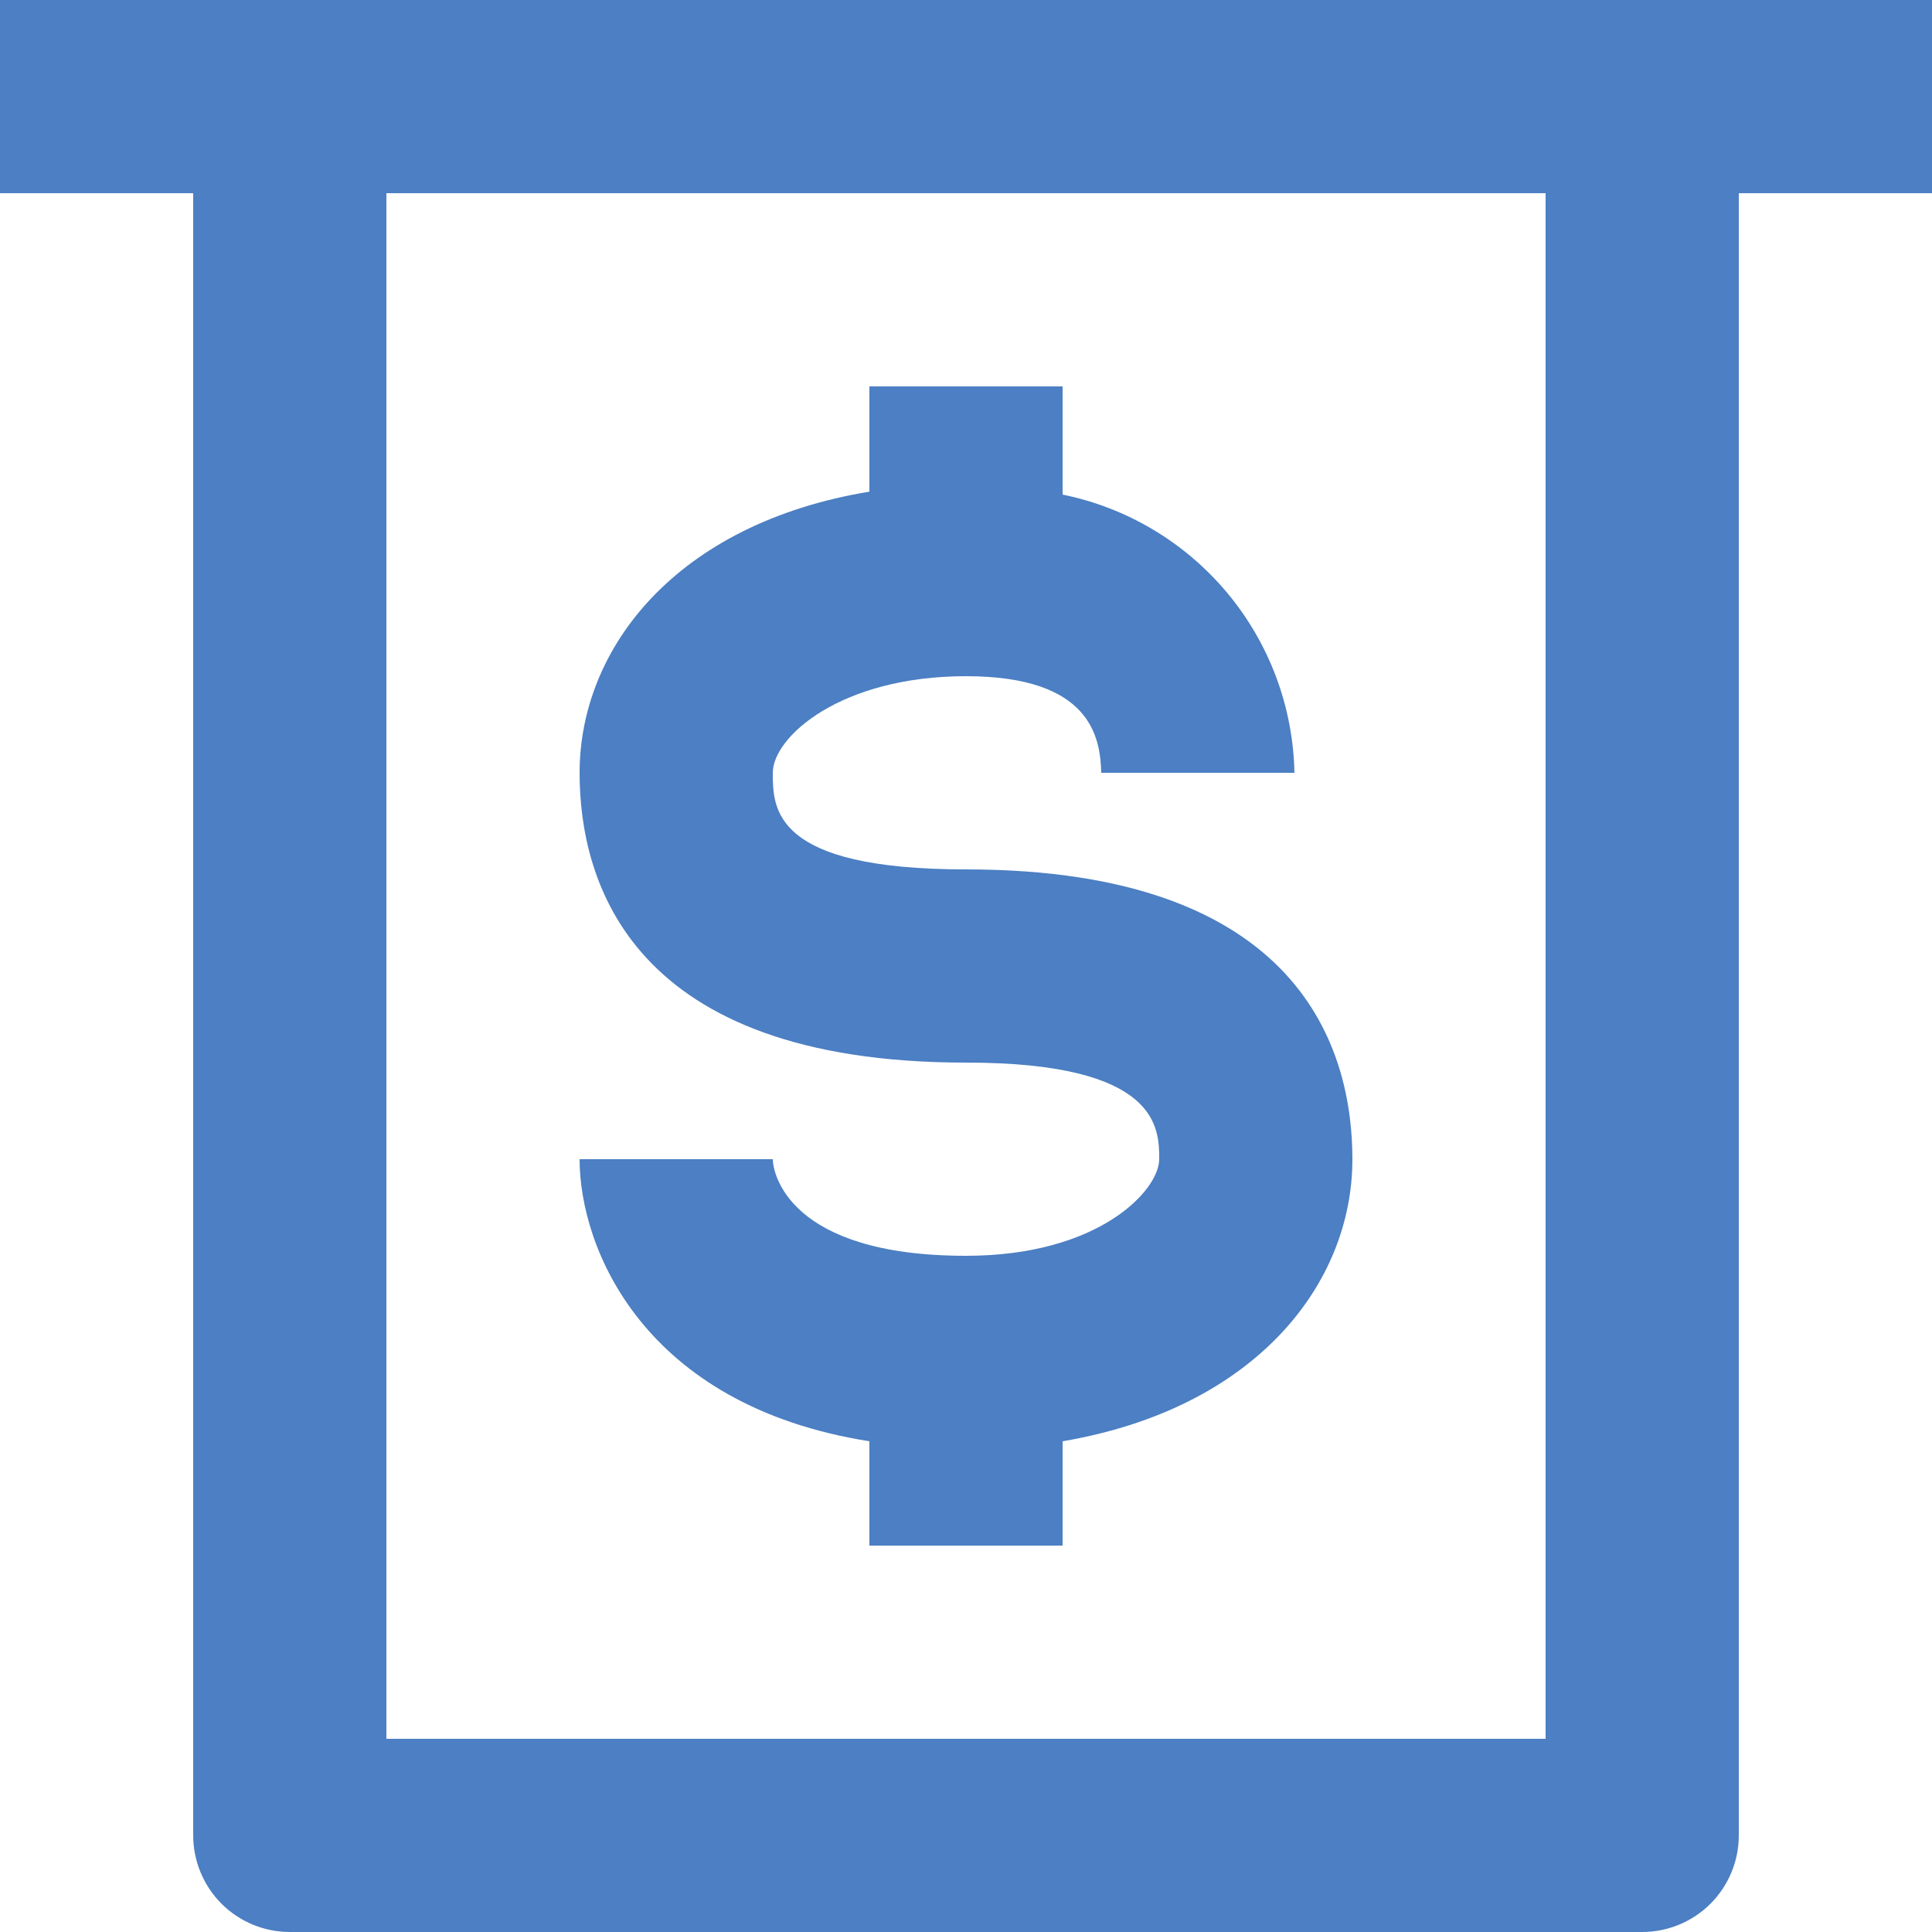
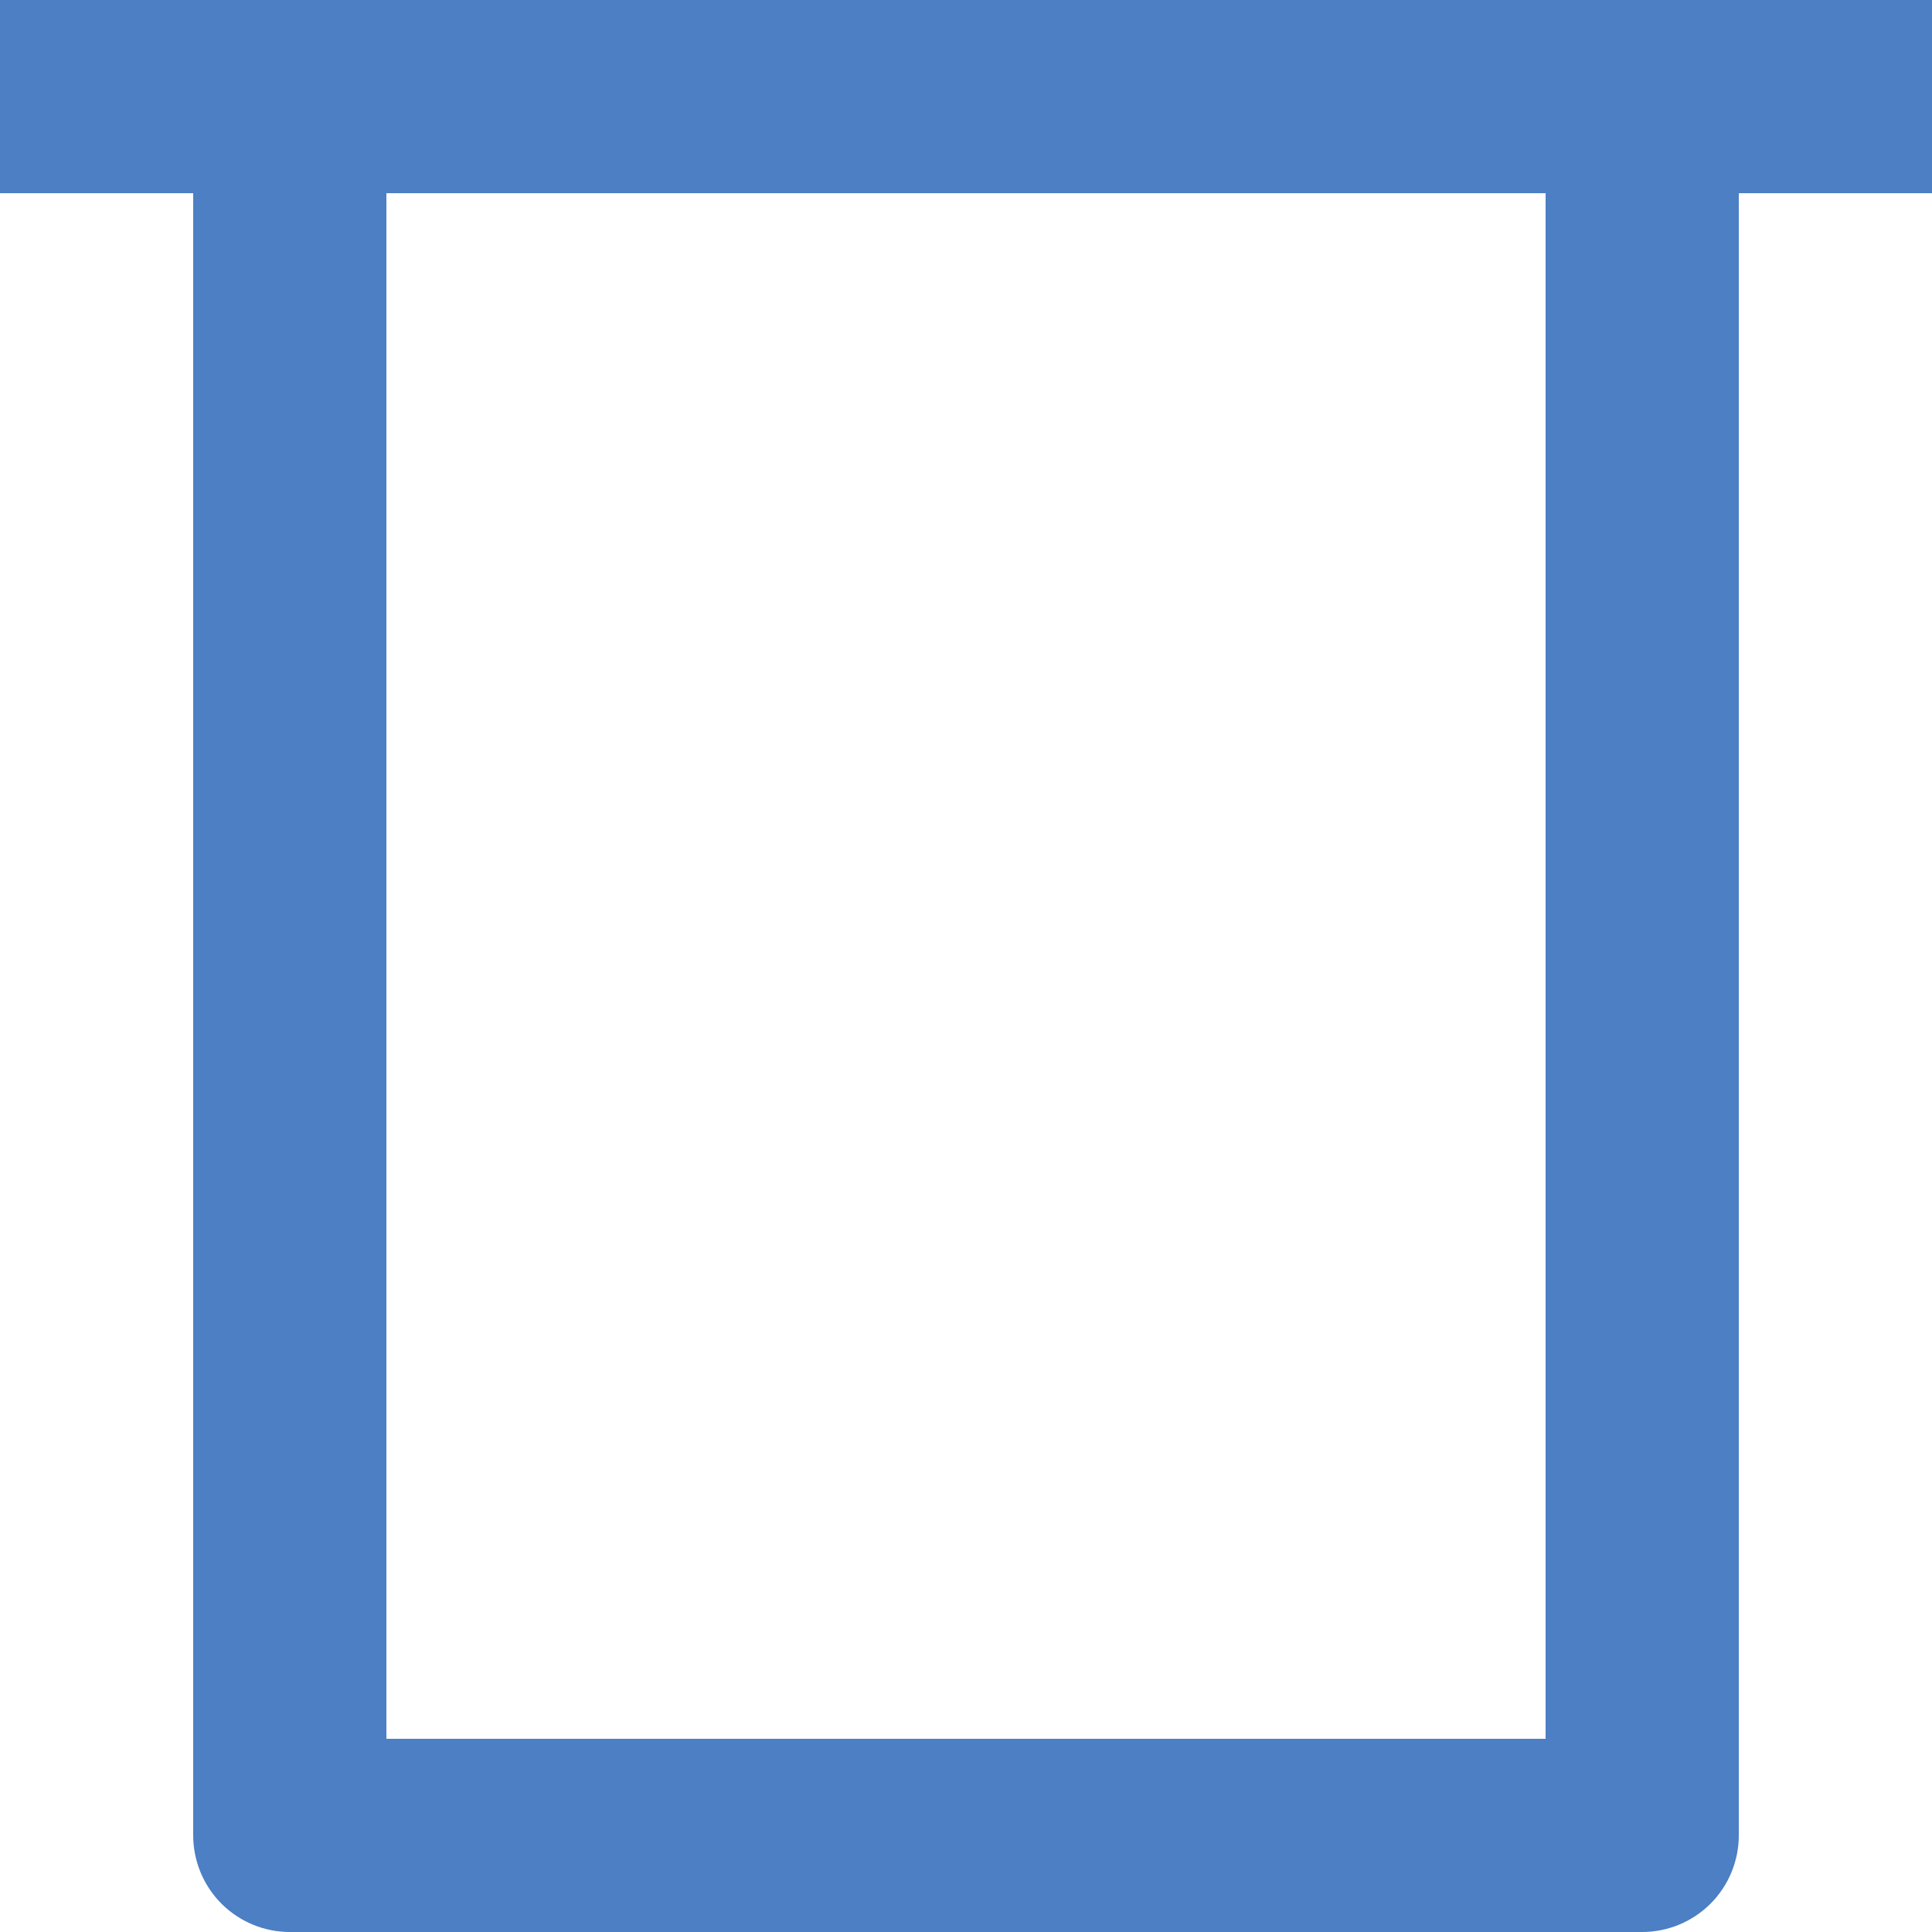
<svg xmlns="http://www.w3.org/2000/svg" width="25" height="25" viewBox="0 0 25 25" fill="none">
-   <path d="M12.5 16.25C10.2 16.25 10 15.175 10 15H7.5C7.5 16.15 8.325 18.188 11.25 18.65V20H13.75V18.65C16.25 18.225 17.5 16.613 17.5 15C17.5 13.6 16.85 11.25 12.5 11.25C10 11.25 10 10.463 10 10C10 9.537 10.875 8.75 12.5 8.75C14.125 8.75 14.238 9.55 14.25 10H16.75C16.733 9.148 16.427 8.328 15.882 7.674C15.336 7.019 14.585 6.57 13.75 6.4V5H11.25V6.362C8.75 6.775 7.5 8.387 7.5 10C7.5 11.4 8.15 13.75 12.5 13.75C15 13.75 15 14.6 15 15C15 15.4 14.225 16.25 12.5 16.25Z" fill="#4C7FC3" />
  <path d="M3.75 0H0V2.5H2.5V23.75C2.5 24.081 2.632 24.399 2.866 24.634C3.101 24.868 3.418 25 3.75 25H21.25C21.581 25 21.899 24.868 22.134 24.634C22.368 24.399 22.5 24.081 22.5 23.75V2.5H25V0H3.75ZM20 22.5H5V2.5H20V22.5Z" fill="#4C7FC3" />
</svg>